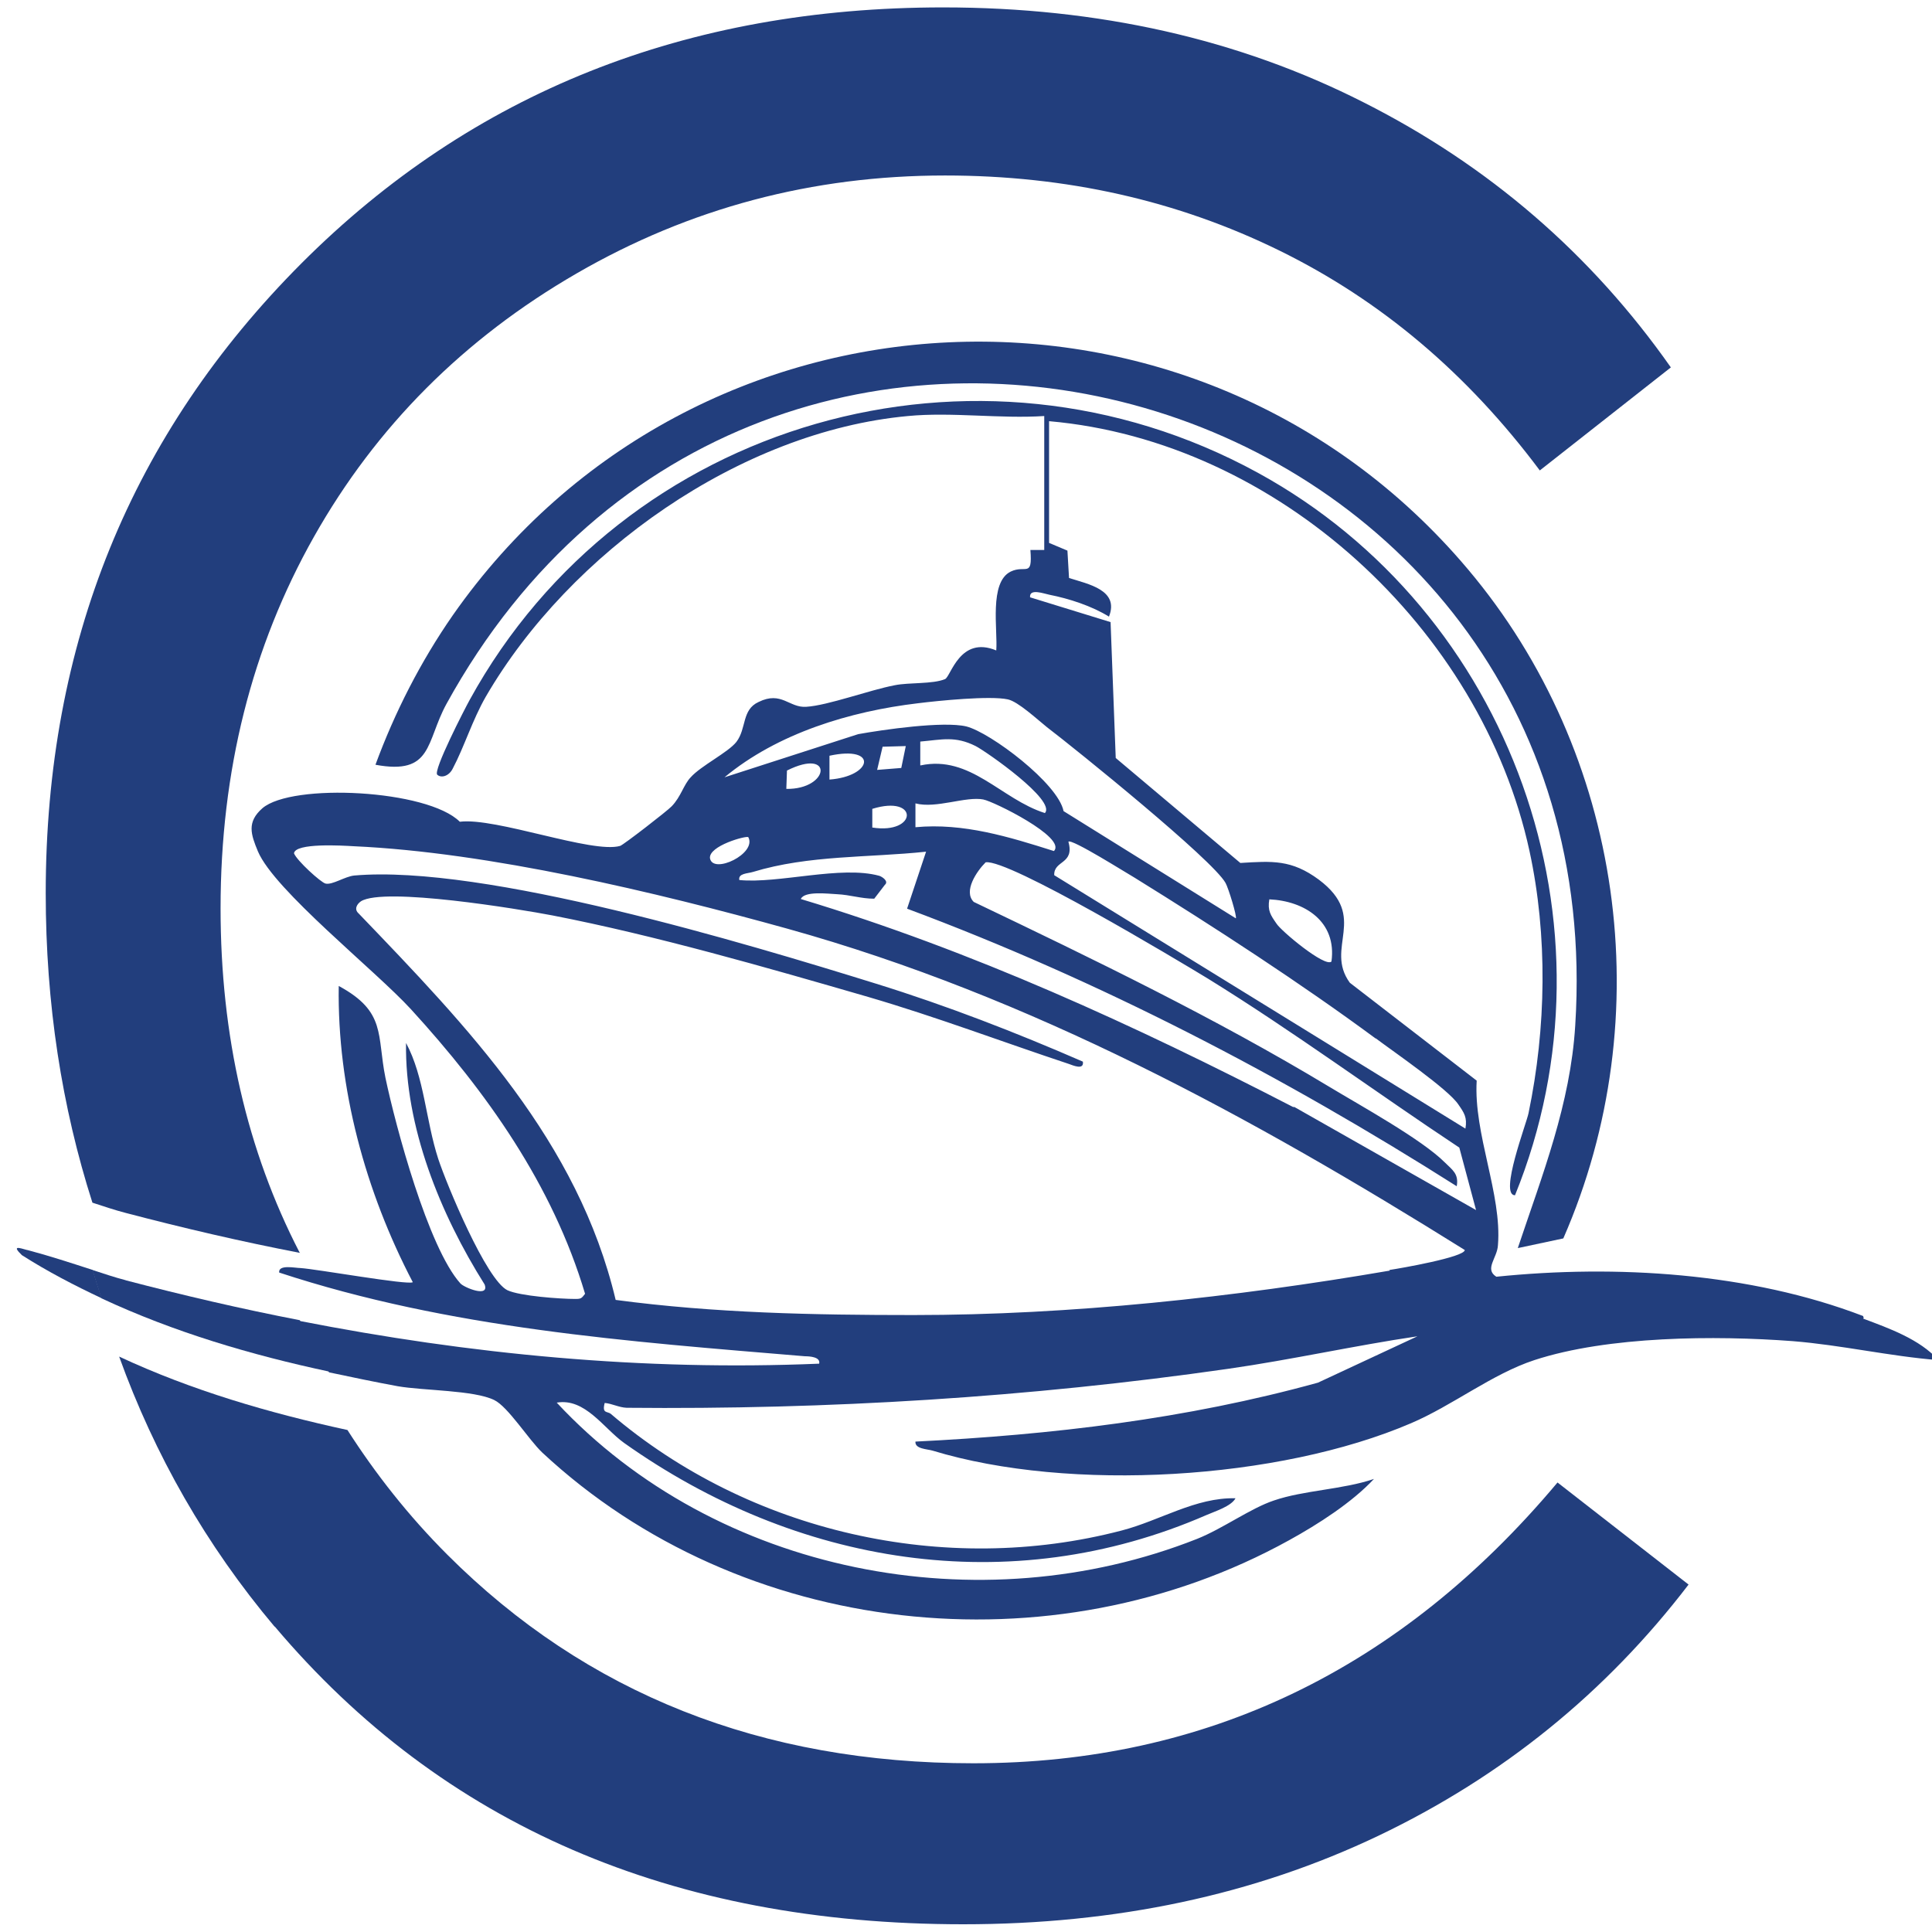
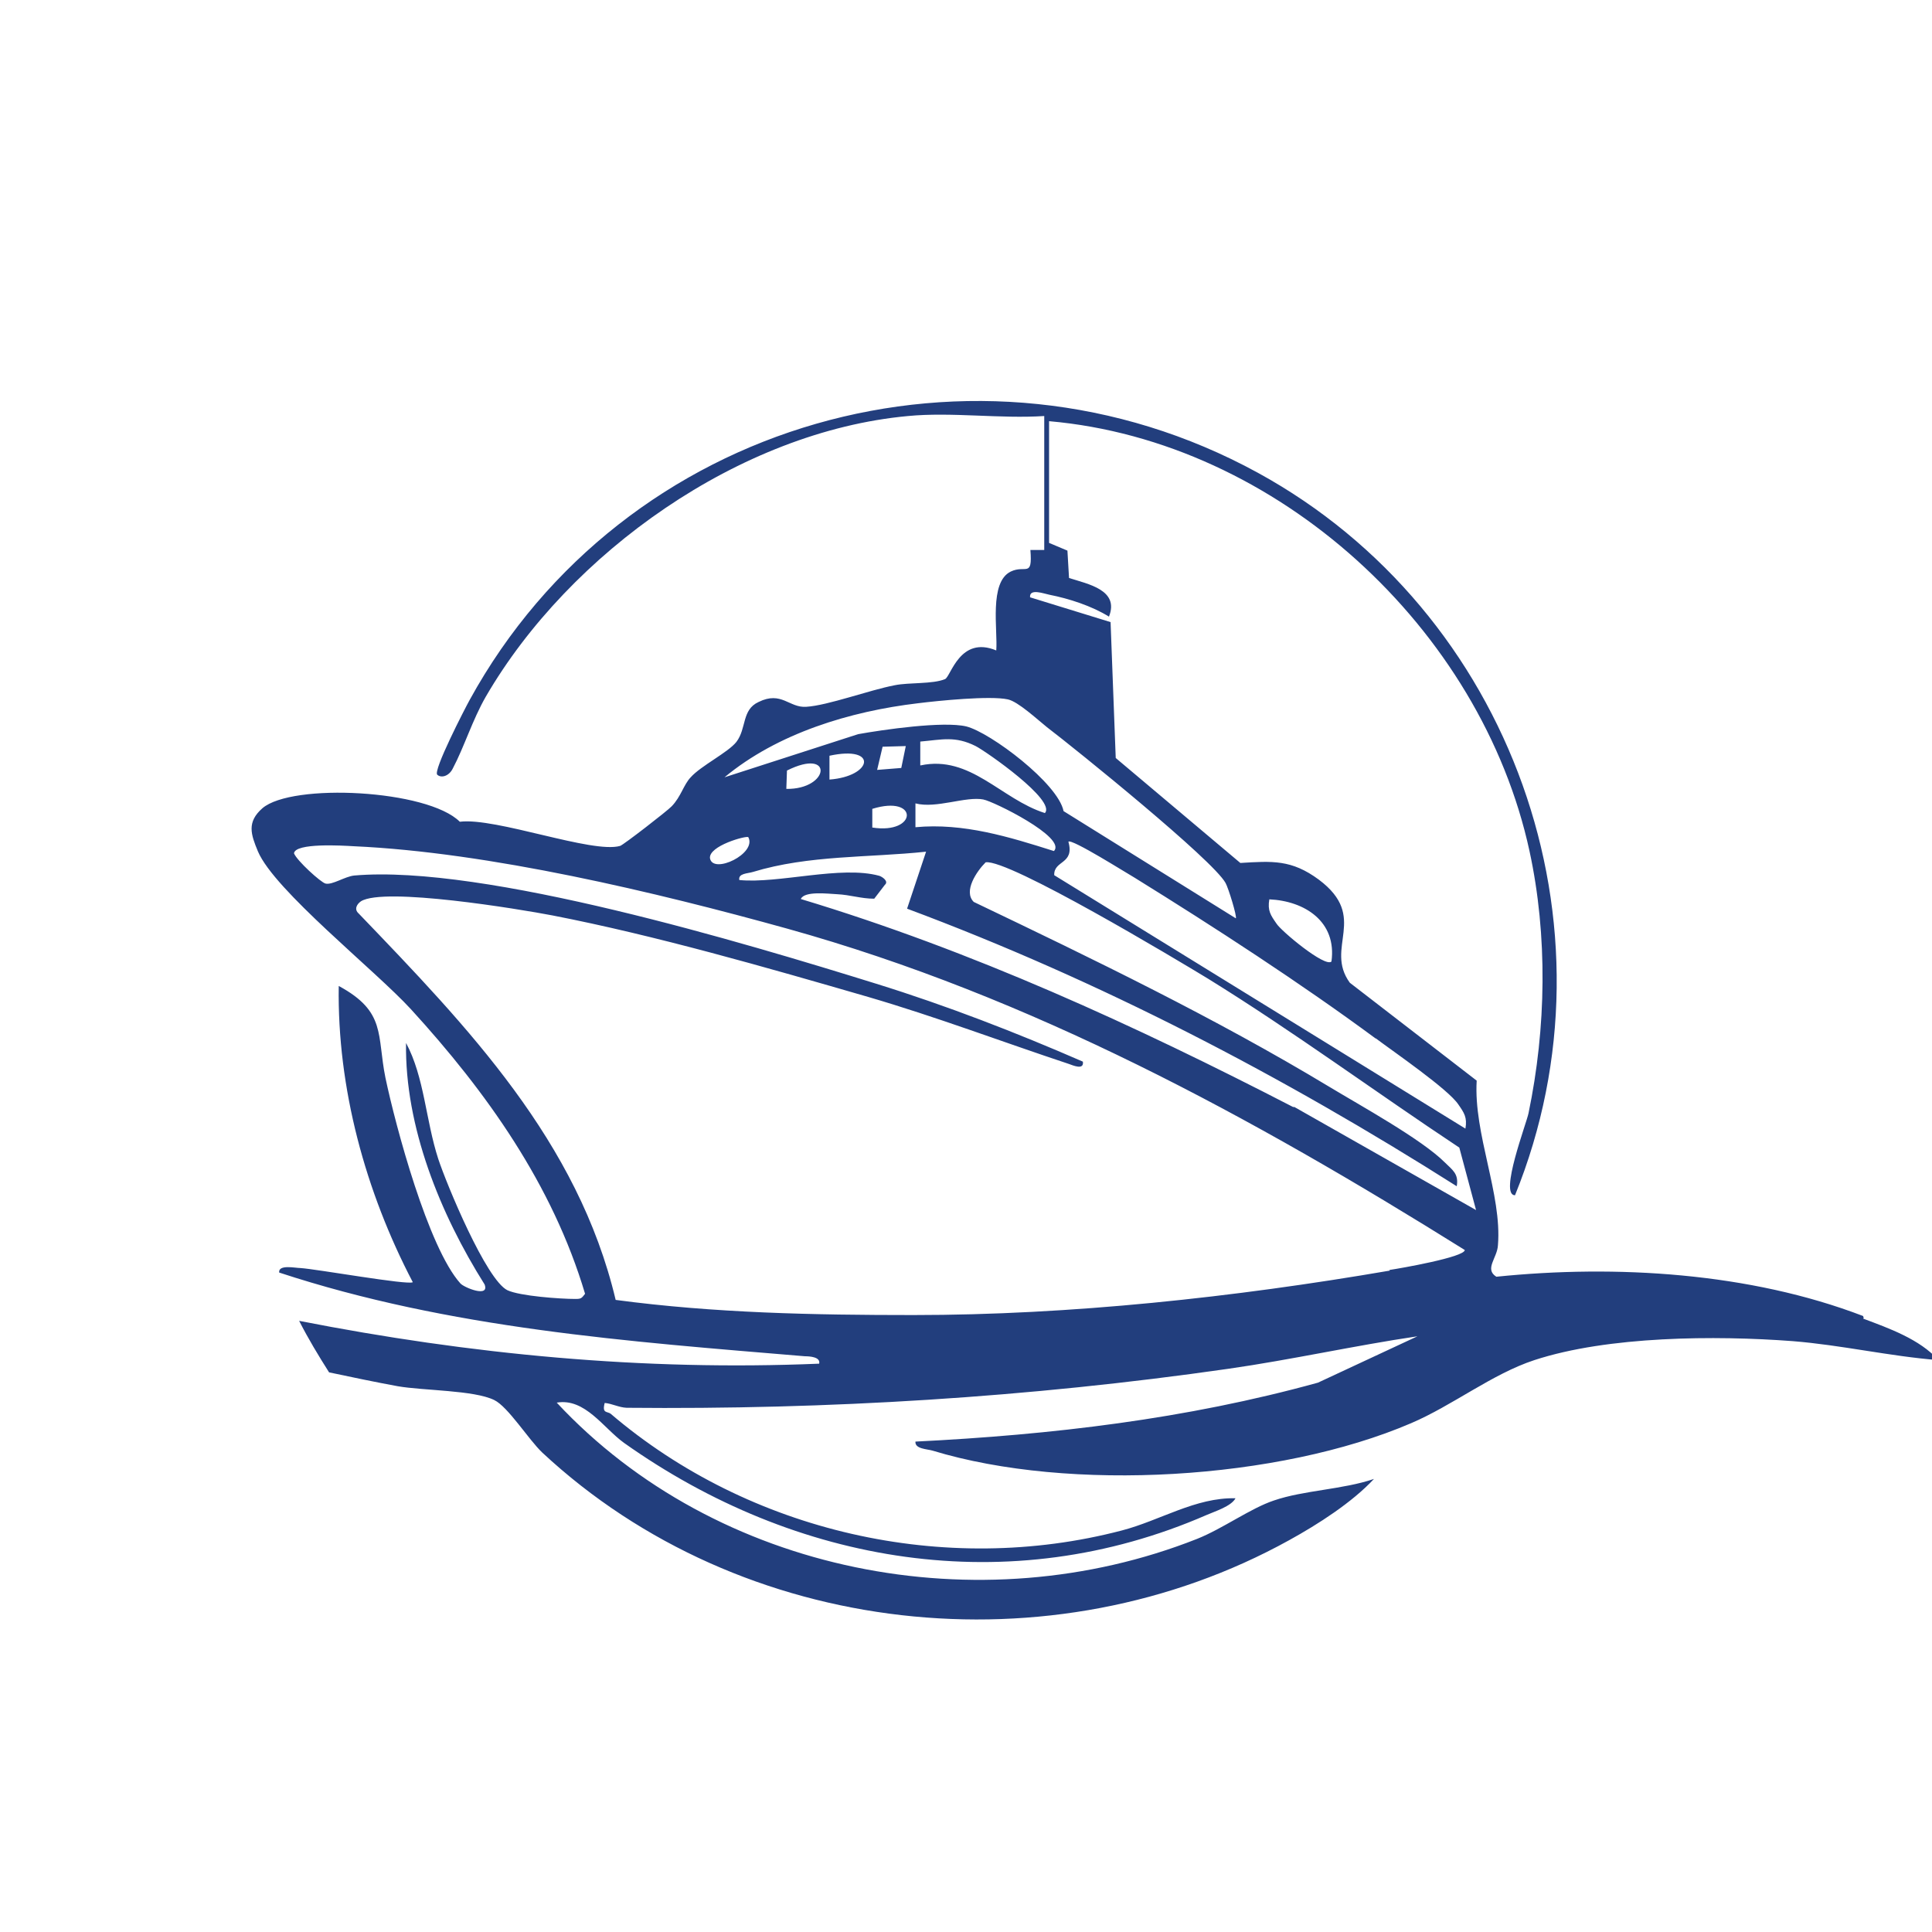
<svg xmlns="http://www.w3.org/2000/svg" id="Layer_1" version="1.1" viewBox="0 0 60 60">
  <defs>
    <style>
      .st0 {
        fill: #223e7d;
      }
    </style>
  </defs>
-   <path class="st0" d="M.84,38.82c-.25-.07-.48-.15-.16.16.8.51,1.63.94,2.48,1.34-.1-.29-.19-.58-.28-.88-.68-.22-1.35-.44-2.03-.62h0Z" />
-   <path class="st0" d="M9.3,38.89c-1.63-3.16-2.45-6.72-2.45-10.68,0-4.27.97-8.12,2.9-11.54,1.93-3.42,4.65-6.15,8.16-8.18,3.51-2.03,7.32-3.04,11.44-3.04,3.77,0,7.22.78,10.38,2.33s5.84,3.82,8.09,6.83l4.07-3.2c-2.48-3.53-5.66-6.27-9.54-8.23C38.47,1.21,34.11.23,29.29.23c-7.98,0-14.62,2.64-19.92,7.94C4.08,13.47,1.42,19.98,1.42,27.74c0,3.44.5,6.64,1.45,9.61.34.11.69.23,1.04.32,1.79.47,3.59.89,5.41,1.24h0Z" />
-   <path class="st0" d="M8.53,50.51c5.21,6.17,12.34,9.25,21.38,9.25,4.75,0,9.04-.91,12.9-2.75,3.85-1.84,7.06-4.44,9.63-7.8l-4.07-3.17c-4.87,5.81-10.92,8.72-18.14,8.72-6.57,0-12.02-2.16-16.34-6.48-1.2-1.2-2.23-2.51-3.1-3.87-2.44-.53-4.84-1.23-7.09-2.28,1.1,3.05,2.7,5.86,4.83,8.39h0Z" />
  <path class="st0" d="M57.86,40.87c-3.52-1.35-7.68-1.6-11.39-1.22-.38-.24.03-.58.05-.98.13-1.58-.76-3.45-.66-5.11l-3.94-3.04c-.8-1.1.6-2.03-.96-3.2-.85-.63-1.45-.58-2.44-.52l-3.87-3.26-.16-4.22-2.5-.77c-.03-.29.44-.11.6-.08.61.12,1.32.35,1.85.68.33-.83-.65-1.01-1.24-1.2l-.05-.85-.57-.24v-3.78c7.09.62,13.42,6.44,14.92,13.35.57,2.63.52,5.5-.03,8.14-.06.31-.92,2.55-.42,2.55,3.4-8.37-.11-18.13-7.99-22.44-8.72-4.77-19.7-1.63-24.47,7.05-.15.27-1.15,2.21-1.01,2.33.12.11.36.05.48-.19.36-.68.61-1.51,1.03-2.24,2.6-4.47,7.89-8.23,13.11-8.71,1.35-.13,2.86.09,4.23,0v4.16h-.43c.07.88-.15.45-.61.67-.68.33-.4,1.82-.45,2.45-1.13-.47-1.41.81-1.59.89-.38.16-1.12.1-1.56.19-.79.15-2.08.63-2.75.67-.53.04-.77-.5-1.48-.15-.53.24-.37.82-.69,1.24-.26.33-1.1.74-1.42,1.1-.22.23-.3.6-.59.9-.13.14-1.5,1.2-1.6,1.23-.86.25-3.86-.89-4.98-.75-1-1-5.21-1.21-6.13-.42-.49.43-.36.81-.14,1.34.51,1.21,3.64,3.69,4.75,4.9,2.35,2.57,4.4,5.45,5.41,8.84-.11.14-.12.16-.3.16-.48,0-1.72-.09-2.11-.27-.66-.32-1.89-3.29-2.15-4.08-.39-1.2-.43-2.54-1-3.6-.04,2.6,1.06,5.31,2.44,7.5.16.42-.63.1-.75-.03-1-1.11-2.01-4.87-2.33-6.39-.27-1.33.03-2.05-1.45-2.85-.05,3.17.83,6.39,2.3,9.2-.14.1-3-.41-3.49-.44-.16,0-.69-.12-.66.14,5.29,1.74,10.82,2.14,16.33,2.6.14,0,.49.02.44.23-5.47.23-10.85-.29-16.15-1.33.28.55.6,1.08.93,1.6.71.15,1.42.3,2.13.43.8.14,2.37.12,3,.43.43.21,1.06,1.22,1.49,1.63,6.18,5.76,15.83,6.8,23.2,2.72.89-.49,1.95-1.17,2.63-1.9-.97.33-2.18.35-3.11.67-.72.24-1.58.87-2.38,1.19-6.75,2.67-14.93,1.09-19.89-4.23.88-.15,1.45.79,2.09,1.25,5.33,3.78,11.96,4.91,18.09,2.24.25-.11.77-.27.9-.52-1.24-.03-2.34.69-3.53,1-5.5,1.44-11.57.05-15.87-3.62-.11-.09-.28,0-.19-.34.23.02.44.14.68.15,6.25.06,12.48-.32,18.68-1.21,1.96-.28,3.92-.72,5.88-1.01l-3.09,1.44c-4.09,1.13-8.27,1.62-12.5,1.83-.02.23.36.23.53.28,4.27,1.3,10.76.91,14.86-.85,1.29-.55,2.52-1.53,3.83-1.96,2.29-.75,5.63-.77,8.02-.59,1.51.12,3.01.47,4.53.59-.58-.65-1.54-.99-2.34-1.29l.02-.02ZM39.42,27.93c1.1.05,2.1.69,1.93,1.93-.19.2-1.57-.95-1.71-1.18-.18-.26-.28-.4-.22-.75ZM42.73,32.25c.56.42,2.25,1.58,2.56,2.05.18.26.28.4.22.75l-12.77-7.87c-.02-.47.64-.33.44-1.04.09-.11,1.83.99,2.06,1.12,2.47,1.53,5.15,3.27,7.48,4.99ZM30.54,24.83c.3.05,2.6,1.18,2.19,1.6-1.39-.44-2.81-.88-4.3-.74v-.74c.65.17,1.56-.23,2.12-.12h0ZM28.58,23.77v-.74c.68-.06,1.08-.18,1.72.14.33.17,2.51,1.69,2.15,2.08-1.36-.43-2.31-1.81-3.86-1.48h0ZM28.51,21.84c.64-.08,2.24-.24,2.79-.12.32.07.91.62,1.21.86.93.71,5.15,4.12,5.55,4.84.09.16.36,1.04.32,1.1l-5.35-3.33c-.17-.86-2.27-2.44-3.02-2.63-.72-.17-2.58.1-3.36.24l-4.15,1.34c1.65-1.37,3.9-2.05,6.01-2.3ZM27.09,25.7v-.58c1.45-.45,1.41.8,0,.58ZM27.24,23.91l.17-.72.72-.02-.14.68-.75.06h0ZM25.76,24.21v-.74c1.52-.33,1.34.64,0,.74ZM24.42,24.5l.02-.57c1.46-.73,1.33.59-.02.57ZM23.24,26c.27.51-1.09,1.16-1.19.66-.06-.39,1.14-.72,1.19-.66ZM43.16,39.46c-4.83.83-9.92,1.38-14.79,1.38-3.1,0-6.18-.06-9.25-.47-1.17-4.93-4.59-8.47-7.98-12-.15-.13-.06-.29.07-.38.72-.45,4.91.24,5.95.44,3.19.62,6.66,1.62,9.8,2.53,2.12.62,4.15,1.39,6.23,2.08.14.05.48.2.44-.07-2.09-.91-4.23-1.74-6.42-2.42-4.06-1.26-12.18-3.71-16.21-3.36-.29.03-.68.3-.89.25-.14-.03-.89-.71-.98-.94.04-.33,1.51-.24,1.85-.22,4.21.19,9.4,1.43,13.47,2.56,7.58,2.11,14.43,5.85,21.04,9.98,0,.22-2,.57-2.34.62h0ZM40.16,34.38c-4.92-2.54-9.98-4.86-15.29-6.46.11-.26.87-.16,1.12-.15.42.02.75.14,1.16.14l.33-.43c.13-.11-.08-.25-.17-.28-1.19-.33-3.13.25-4.35.13-.04-.21.26-.2.42-.25,1.74-.53,3.59-.44,5.38-.63l-.59,1.77c5.98,2.23,11.68,5.2,17.07,8.62.07-.39-.14-.51-.37-.74-.72-.72-2.63-1.77-3.59-2.35-3.53-2.13-7.32-3.96-11.04-5.74-.33-.33.09-.95.37-1.23.71-.11,5.93,3.02,6.9,3.61,2.67,1.65,5.2,3.52,7.81,5.25l.52,1.94-5.64-3.2h-.03Z" />
-   <path class="st0" d="M3.91,39.76c-.35-.09-.7-.21-1.04-.32.09.29.18.59.28.88,2.25,1.05,4.65,1.76,7.09,2.28-.33-.53-.65-1.06-.93-1.6-1.81-.35-3.61-.77-5.41-1.24h0Z" />
-   <path class="st0" d="M47.14,38.76l1.41-.3c3.01-6.88,1.87-15.06-2.97-20.79-8.43-9.99-24.04-9.26-31.52,1.44-1,1.44-1.8,3.01-2.4,4.64,1.78.33,1.56-.7,2.2-1.88,9.81-17.85,36.34-10.01,35.06,9.98-.15,2.44-1.02,4.63-1.78,6.9h0Z" />
</svg>